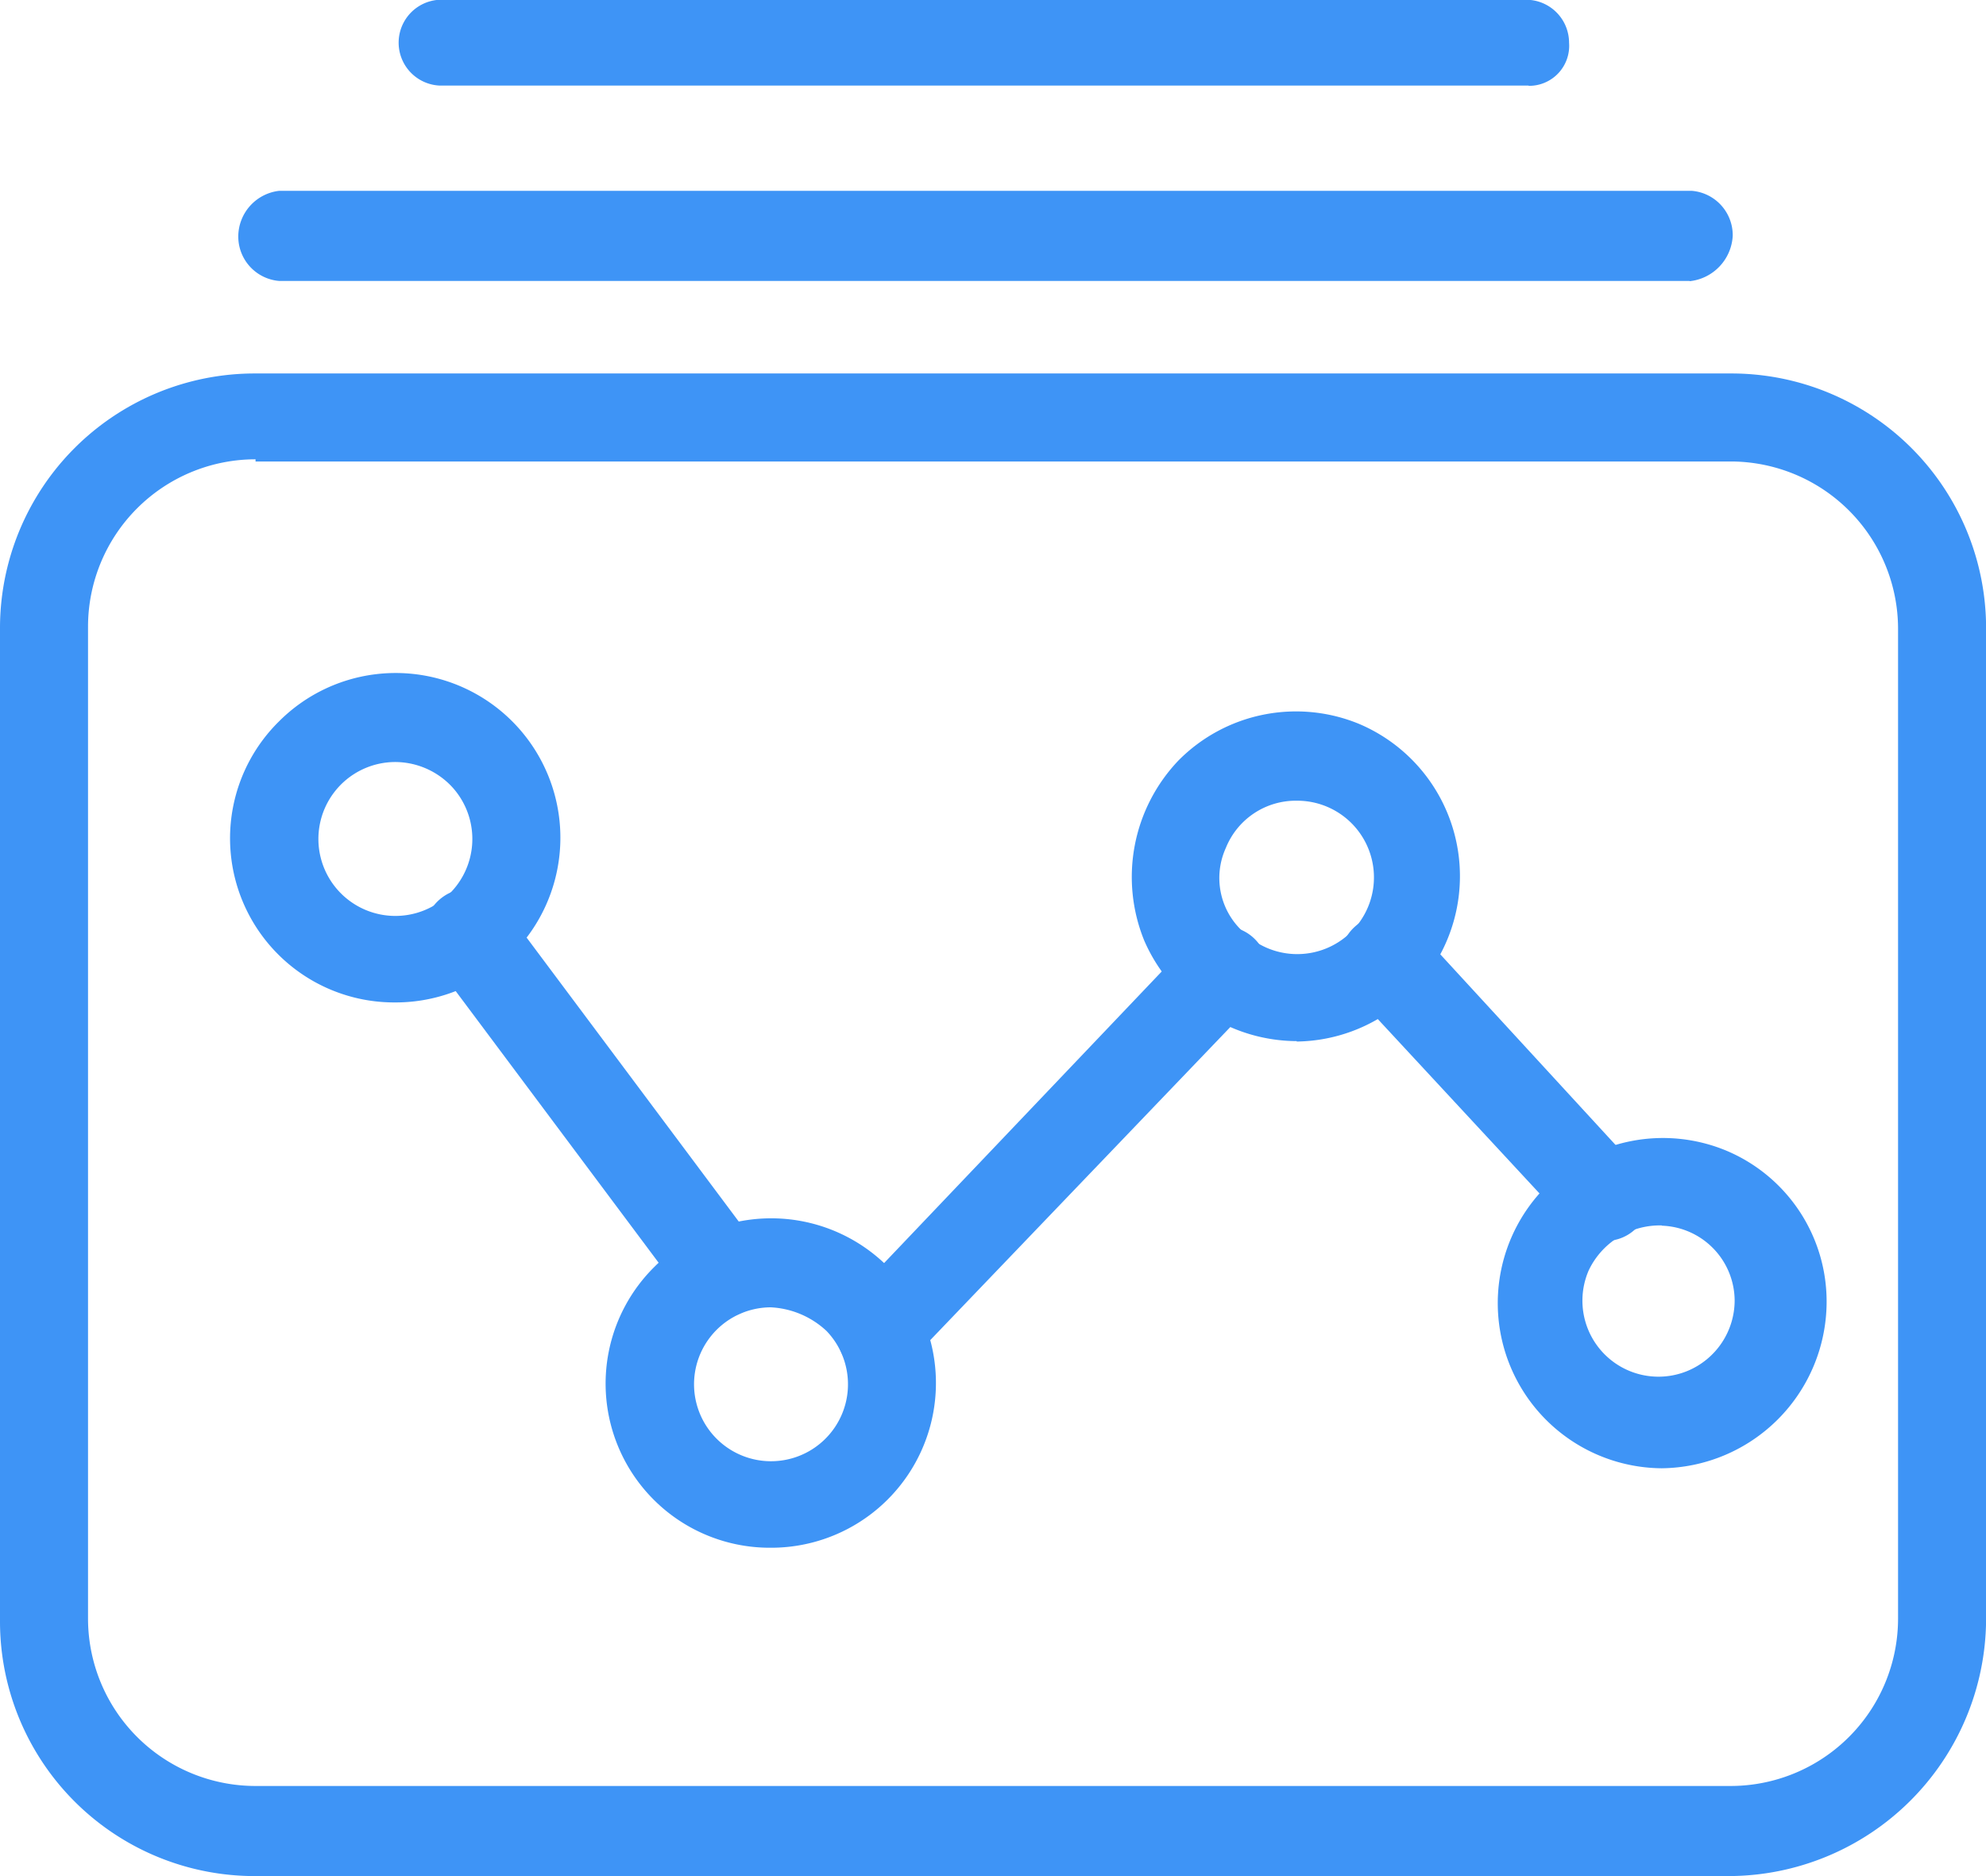
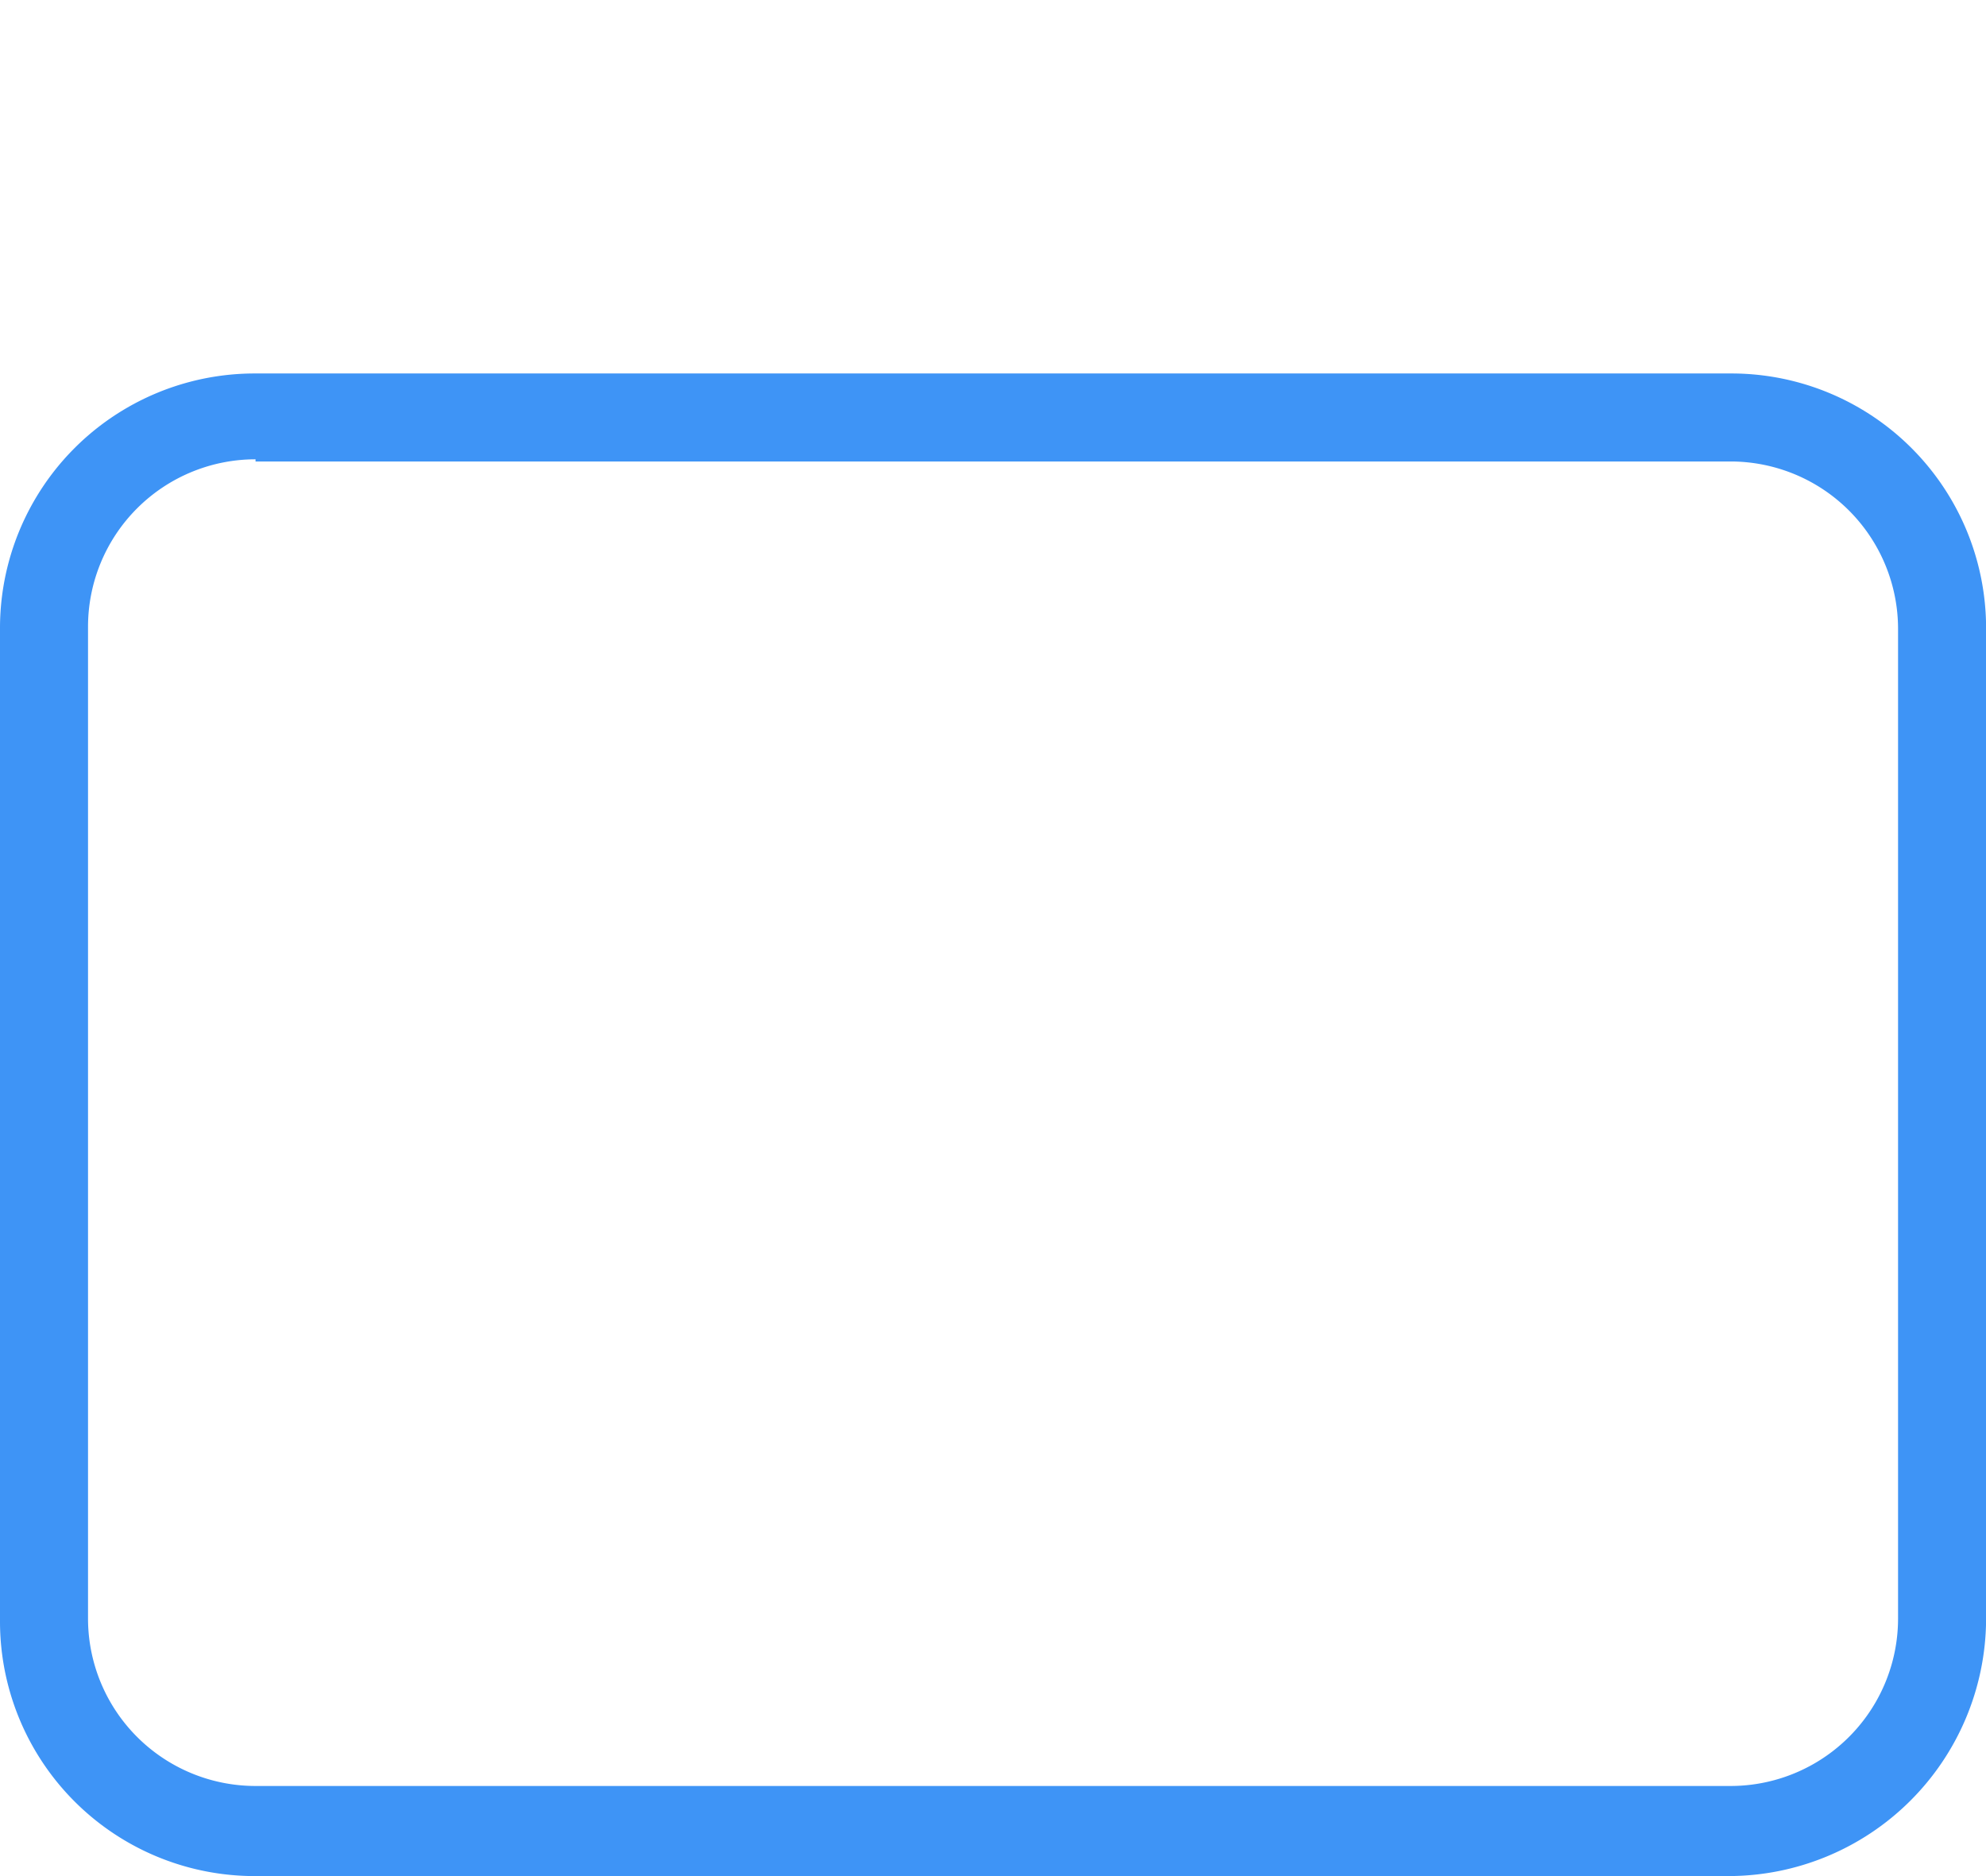
<svg xmlns="http://www.w3.org/2000/svg" width="23.712" height="22.405" viewBox="0 0 23.712 22.405">
  <g id="组_88" data-name="组 88" transform="translate(-140.8 -160)">
    <path id="路径_74" data-name="路径 74" d="M161.436,317.144H143.851a3.041,3.041,0,0,1-3.051-3.051V302.251a3.041,3.041,0,0,1,3.051-3.051h17.611a3.041,3.041,0,0,1,3.051,3.051v11.843A3.08,3.08,0,0,1,161.436,317.144Zm-17.585-16.919a2,2,0,0,0-2,2v11.843a2,2,0,0,0,2,2h17.611a2,2,0,0,0,2-2V302.251a2,2,0,0,0-2-2H143.851Zm0,0" transform="translate(0 -134.74)" fill="#3e94f6" />
-     <path id="路径_75" data-name="路径 75" d="M312.716,495.286a.461.461,0,0,1-.385-.179l-2.615-2.82a.471.471,0,0,1-.1-.513.533.533,0,0,1,.9-.205l2.615,2.845a.514.514,0,0,1-.41.872Zm-8.639,1.615a.506.506,0,0,1-.359-.154.581.581,0,0,1,0-.743l4.1-4.307a.526.526,0,1,1,.769.718l-4.127,4.307A.545.545,0,0,1,304.077,496.9Zm-1.871-.692a.535.535,0,0,1-.41-.205l-3.025-4.05a.516.516,0,0,1-.077-.538.539.539,0,0,1,.436-.333.533.533,0,0,1,.487.231l3.025,4.05a.463.463,0,0,1,.051.538A.574.574,0,0,1,302.205,496.208Zm0,0" transform="translate(-152.792 -320.469)" fill="#3e94f6" />
-     <path id="路径_76" data-name="路径 76" d="M228.516,171.971a1.96,1.96,0,0,1-1.384-3.358,1.967,1.967,0,1,1,1.384,3.358Zm0-2.871a.919.919,0,1,0,.666.282A.931.931,0,0,0,228.516,169.1ZM233,178.483a1.96,1.96,0,0,1-1.384-3.358A1.967,1.967,0,1,1,233,178.483Zm0-2.871a.919.919,0,1,0,.667.282A1.049,1.049,0,0,0,233,175.612Zm6.281-3.179a1.994,1.994,0,0,1-1.82-1.2,2.015,2.015,0,0,1,.41-2.153,1.975,1.975,0,0,1,2.153-.436,1.975,1.975,0,0,1-.743,3.794Zm0-2.871a.9.9,0,0,0-.846.564.868.868,0,0,0,.205,1,.916.916,0,1,0,.641-1.564Zm4.358,7.972a1.972,1.972,0,1,1,.769-3.794,1.954,1.954,0,0,1,1.2,1.82A1.991,1.991,0,0,1,243.64,177.534Zm0-2.9a.94.94,0,0,0-.872.538.908.908,0,0,0,1.179,1.2.913.913,0,0,0,.564-.846A.9.9,0,0,0,243.64,174.637Zm.333-11.279H227.131a.532.532,0,0,1-.487-.538.551.551,0,0,1,.487-.538H244a.532.532,0,0,1,.487.538A.576.576,0,0,1,243.973,163.358Zm-1.923-2.333h-13a.513.513,0,0,1,0-1.025h12.971a.514.514,0,0,1,.513.513A.478.478,0,0,1,242.051,161.025Zm0,0" transform="translate(-82.999)" fill="#3e94f6" />
  </g>
</svg>